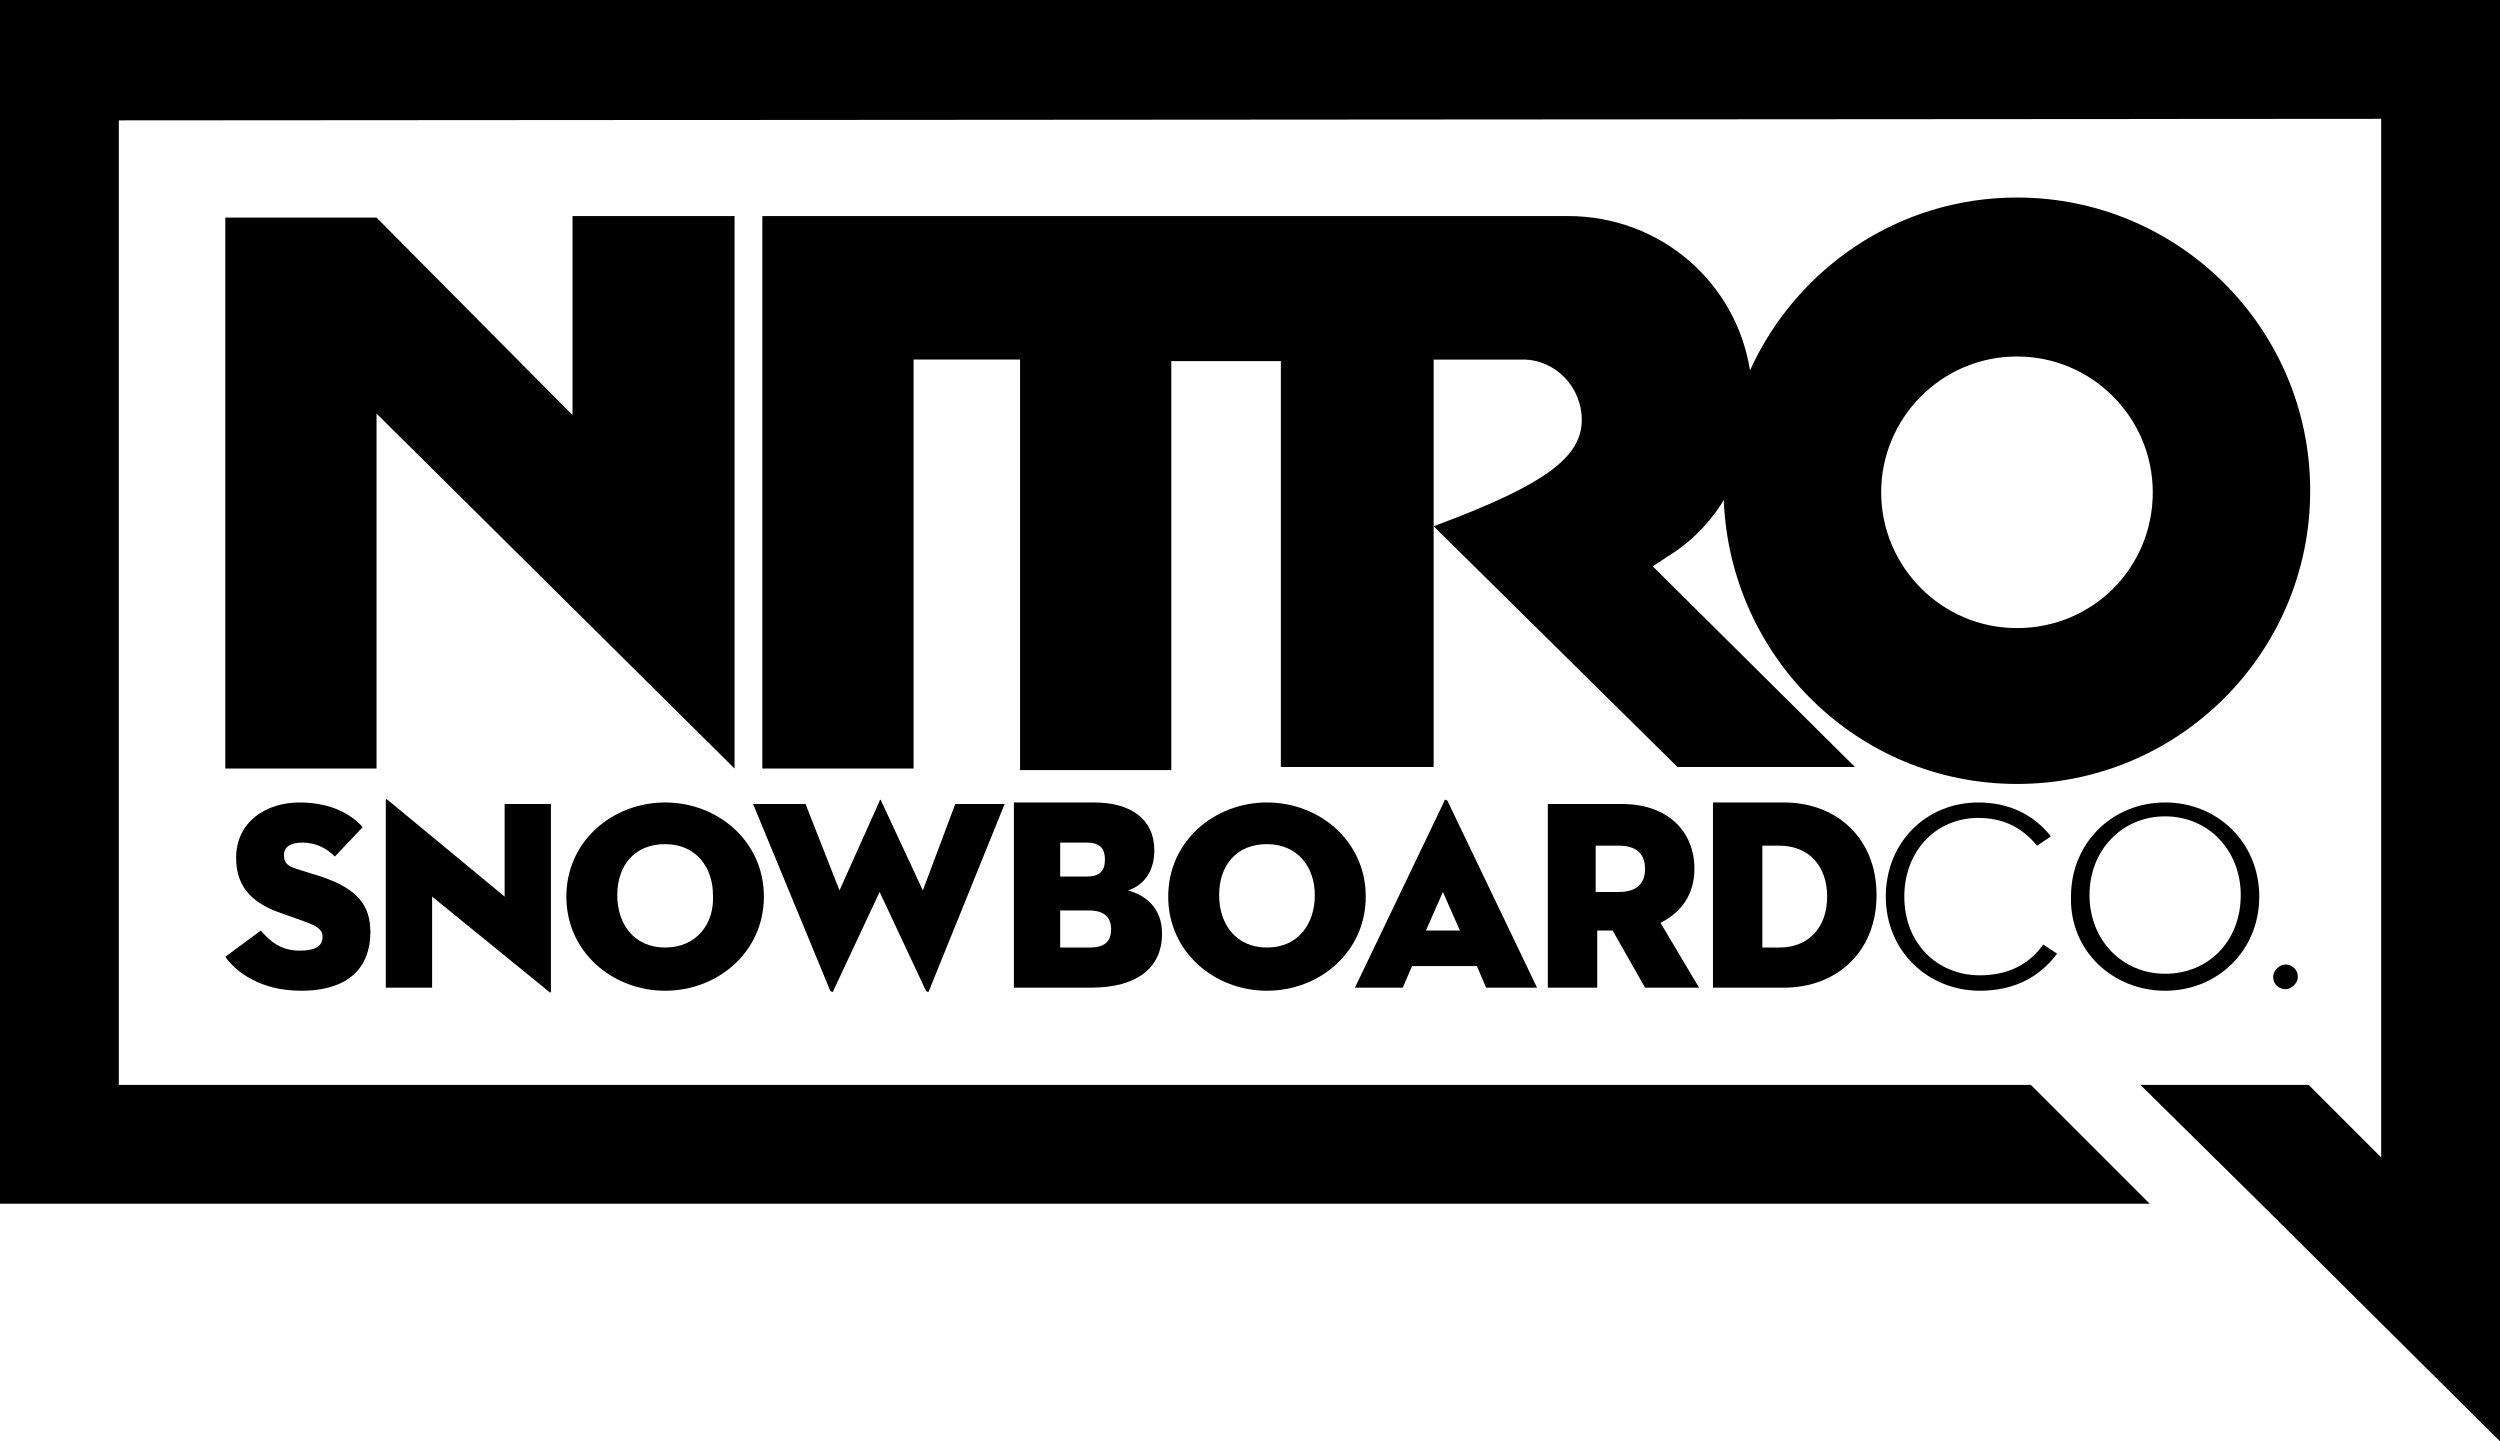
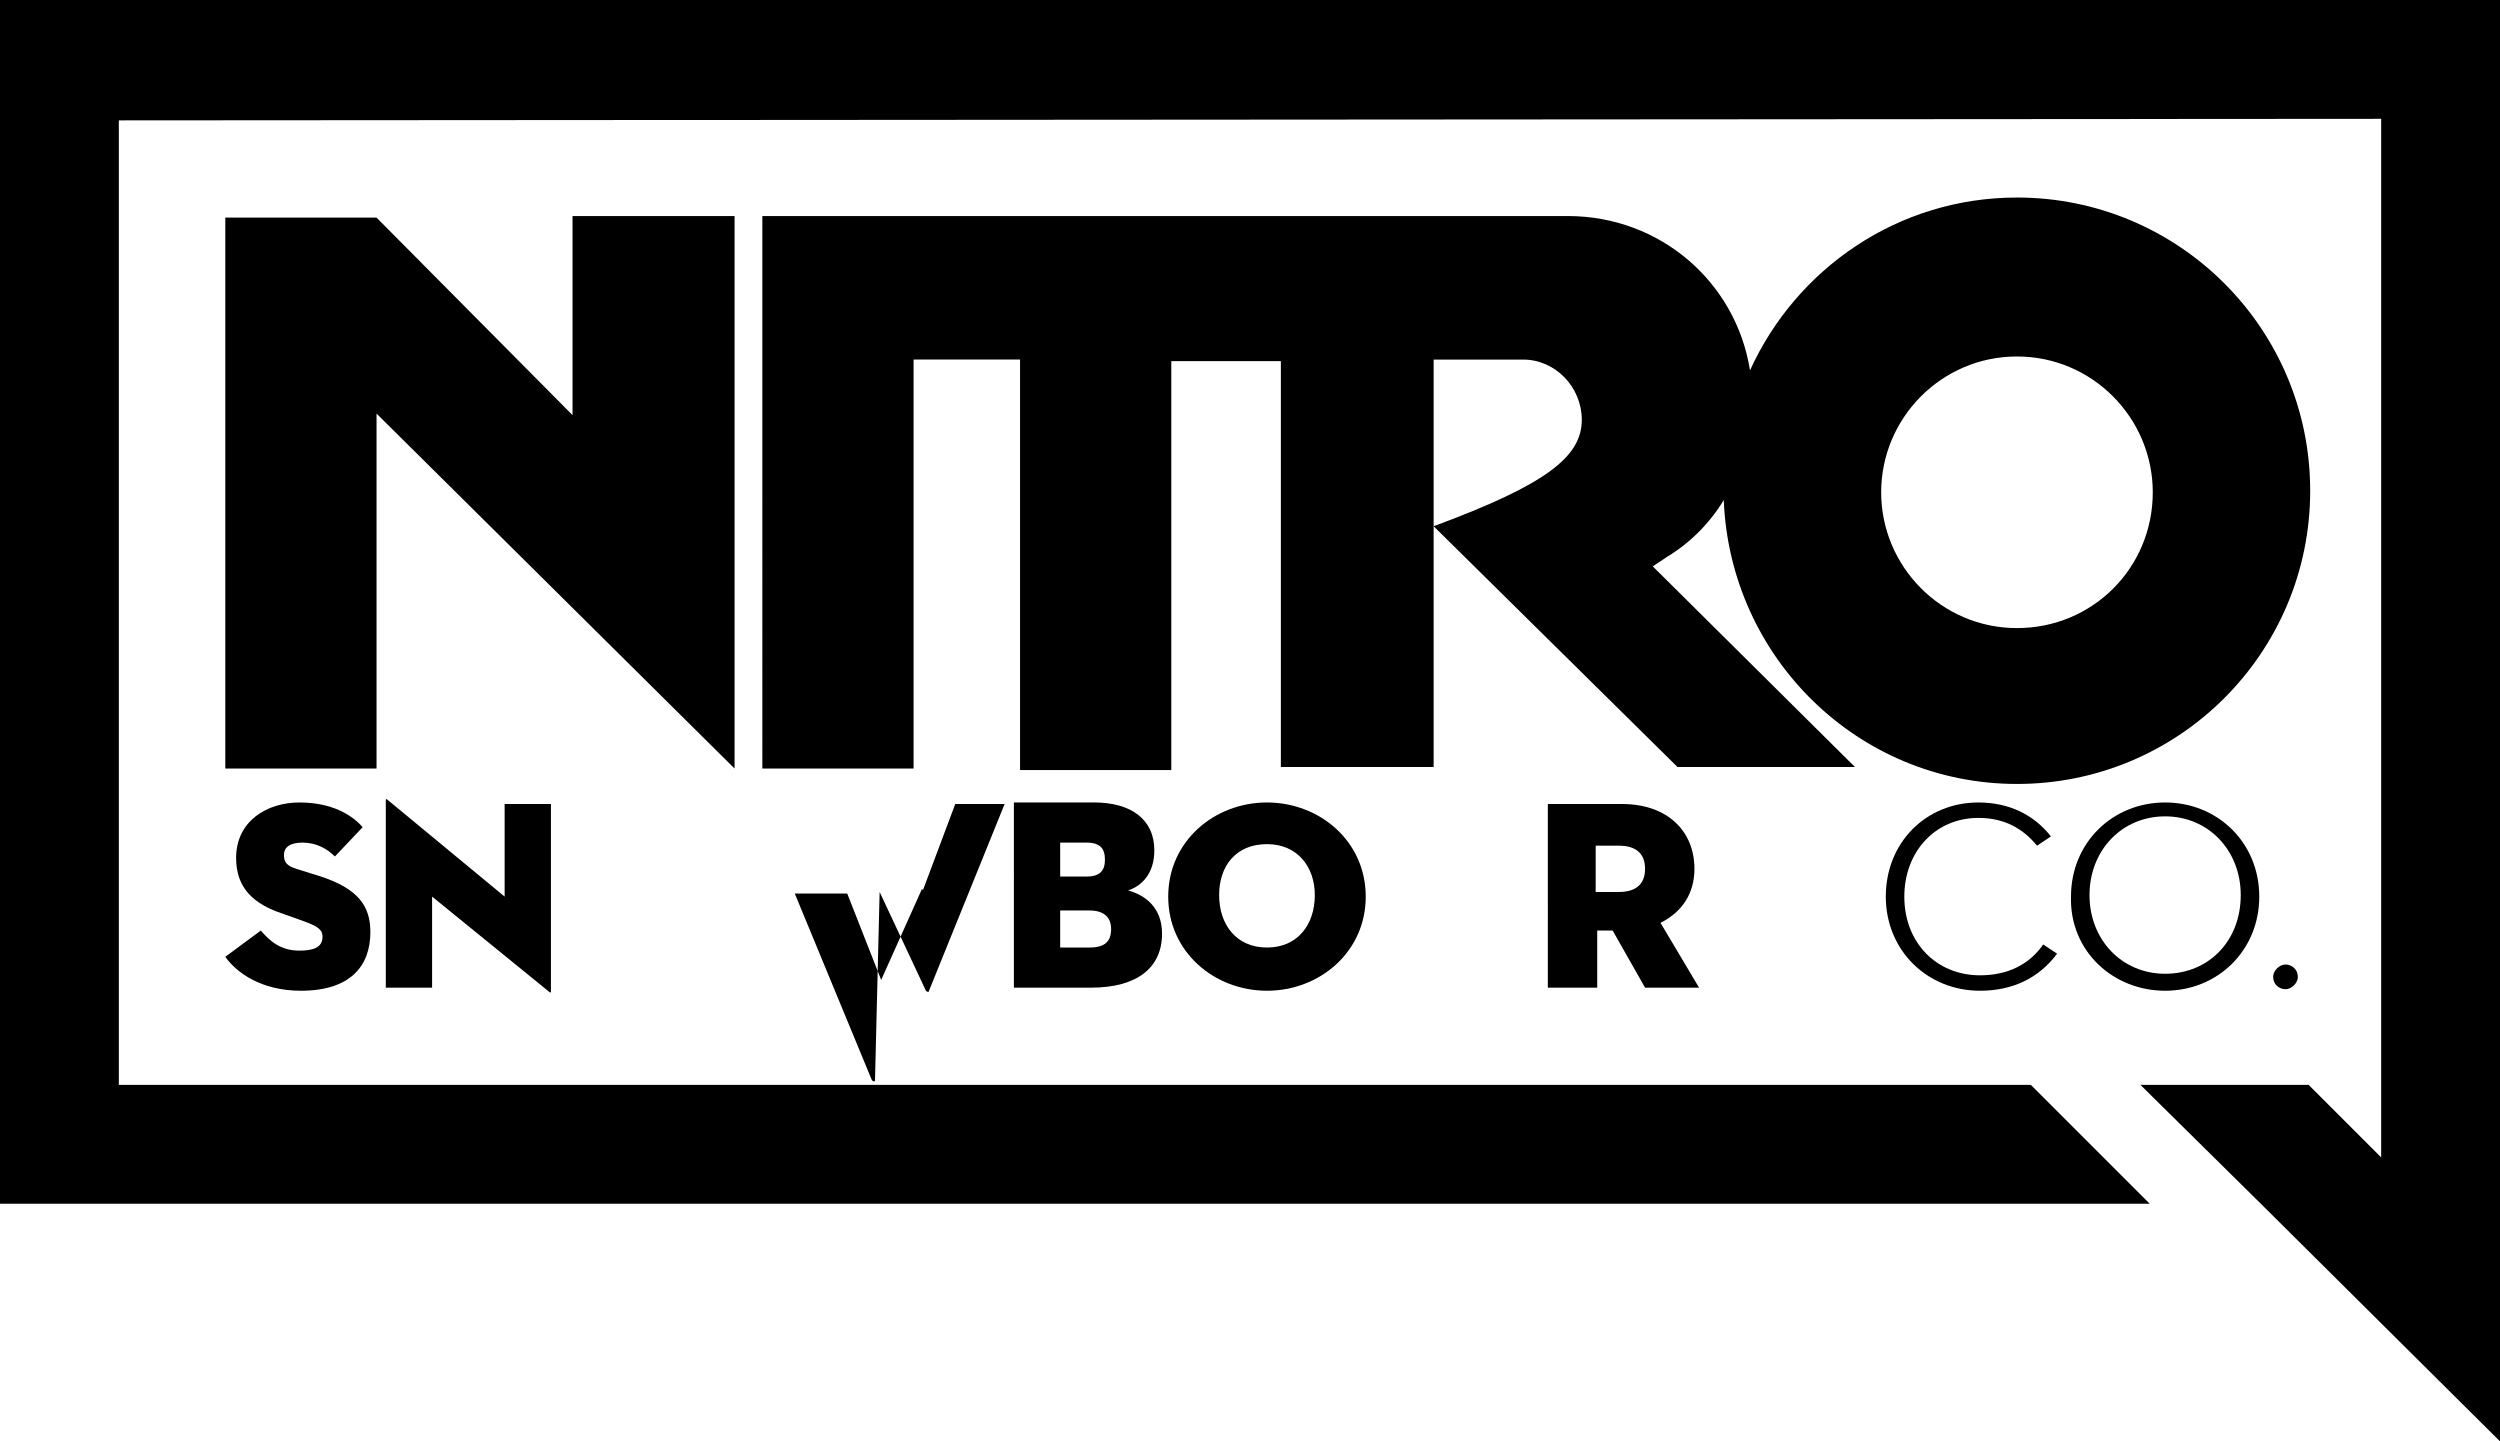
<svg xmlns="http://www.w3.org/2000/svg" version="1.1" id="Ebene_1" x="0px" y="0px" viewBox="0 0 162 93.4" style="enable-background:new 0 0 162 93.4;" xml:space="preserve">
  <style type="text/css">
	.st0{fill-rule:evenodd;clip-rule:evenodd;}
</style>
  <g>
    <polygon points="0,0 0,78 139.3,78 131.6,70.3 7.7,70.3 7.7,7.8 154.3,7.7 154.3,75 149.6,70.3 138.7,70.3 146.5,78 146.5,78    162,93.4 162,0  " />
    <g>
      <path d="M121.9,31.9c0,4.8,3.9,8.8,8.8,8.8s8.8-3.9,8.8-8.8c0-4.8-3.9-8.8-8.8-8.8S121.9,27.1,121.9,31.9z M66.1,23.3h-6.9v26.5    h-9.8V14l9.8,0H83h6.1l12.5,0c6,0,10.9,4.3,11.8,10c3-6.6,9.6-11.2,17.3-11.2c10.5,0,19,8.5,19,19c0,10.5-8.5,19-19,19    c-10.3,0-18.6-8.2-19-18.4c-0.9,1.5-2.2,2.8-3.7,3.7l-0.9,0.6l13.1,13h-11.5L92.9,34.1c7.3-2.7,9.6-4.5,9.6-6.9    c0-2.1-1.7-3.9-3.8-3.9h-5.8l0,26.4H83V23.9v-0.5h-7.1v26.5h-9.8V23.3z M47.6,14v35.8l-23.2-23v23h-9.8l0-35.7l9.8,0l12.7,12.8V14    H47.6z" />
      <g>
        <path class="st0" d="M19.5,64.2c3.2,0,4.5-1.6,4.5-3.8c0-1.7-0.8-2.8-3.2-3.6l-1.6-0.5c-0.6-0.2-0.8-0.4-0.8-0.9     c0-0.5,0.4-0.8,1.2-0.8c0.9,0,1.6,0.4,2.1,0.9l1.8-1.9c-0.7-0.8-2-1.6-4.1-1.6c-2.1,0-4.1,1.2-4.1,3.6c0,2,1.2,3,3,3.6l1.4,0.5     c0.8,0.3,1.2,0.5,1.2,1c0,0.7-0.6,0.9-1.5,0.9c-1.2,0-1.9-0.6-2.5-1.3L14.6,62C15.3,63,16.9,64.2,19.5,64.2z" />
        <path class="st0" d="M35.5,64.2c0.2,0.2,0.2,0.1,0.2,0V52.1h-3v6l-7.5-6.2c-0.2-0.2-0.2-0.1-0.2,0V64h3v-5.9L35.5,64.2z" />
-         <path class="st0" d="M43.1,64.2c3.4,0,6.4-2.5,6.4-6.1c0-3.6-3-6.1-6.4-6.1c-3.4,0-6.4,2.5-6.4,6.1     C36.7,61.7,39.7,64.2,43.1,64.2z M43.1,61.4c-2,0-3.1-1.5-3.1-3.4c0-1.9,1.1-3.3,3.1-3.3c2,0,3.1,1.5,3.1,3.3     C46.3,59.9,45.1,61.4,43.1,61.4z" />
-         <path class="st0" d="M57,57.8l3,6.4c0.1,0.1,0.2,0.1,0.2,0l4.9-12.1h-3.2l-2.1,5.6l-2.7-5.8c0-0.1-0.1-0.1-0.1,0l-2.6,5.8     l-2.2-5.6h-3.4l5,12.1c0.1,0.1,0.2,0.1,0.2,0L57,57.8z" />
+         <path class="st0" d="M57,57.8l3,6.4c0.1,0.1,0.2,0.1,0.2,0l4.9-12.1h-3.2l-2.1,5.6c0-0.1-0.1-0.1-0.1,0l-2.6,5.8     l-2.2-5.6h-3.4l5,12.1c0.1,0.1,0.2,0.1,0.2,0L57,57.8z" />
        <path class="st0" d="M65.7,64h5c3,0,4.6-1.3,4.6-3.5c0-1.7-1.1-2.5-2.2-2.8c0.9-0.3,1.7-1.1,1.7-2.6c0-2-1.5-3.1-3.9-3.1h-5.2V64     z M68.7,56.8v-2.2h1.7c0.9,0,1.2,0.4,1.2,1.1c0,0.7-0.3,1.1-1.2,1.1H68.7z M68.7,61.5v-2.5h1.9c1,0,1.4,0.5,1.4,1.2     c0,0.8-0.4,1.2-1.4,1.2H68.7z" />
        <path class="st0" d="M82.1,64.2c3.4,0,6.4-2.5,6.4-6.1c0-3.6-3-6.1-6.4-6.1c-3.4,0-6.4,2.5-6.4,6.1     C75.7,61.7,78.7,64.2,82.1,64.2z M82.1,61.4c-2,0-3.1-1.5-3.1-3.4c0-1.9,1.1-3.3,3.1-3.3c2,0,3.1,1.5,3.1,3.3     C85.2,59.9,84.1,61.4,82.1,61.4z" />
-         <path class="st0" d="M96.3,64h3.3l-5.8-12.1c-0.1-0.1-0.2-0.1-0.2,0L87.8,64h3.1l0.6-1.4h4.2L96.3,64z M93.5,57.8l1.1,2.5h-2.2     L93.5,57.8z" />
        <path class="st0" d="M103.4,60.3h1.1l2.1,3.7h3.5l-2.5-4.2c1.4-0.7,2.2-1.9,2.2-3.5c0-2.4-1.7-4.2-4.7-4.2h-4.8V64h3.2V60.3z      M103.4,57.9v-3.1h1.5c1.1,0,1.7,0.5,1.7,1.5c0,1-0.6,1.5-1.7,1.5H103.4z" />
-         <path class="st0" d="M111,64h4.6c3.4,0,6-2.3,6-6c0-3.7-2.6-6-6-6H111V64z M114.2,61.3v-6.5h1.1c1.9,0,3.1,1.3,3.1,3.3     c0,2-1.2,3.3-3.1,3.3H114.2z" />
        <path class="st0" d="M128.3,64.2c2.1,0,3.8-0.8,5-2.4l-0.9-0.6c-0.9,1.3-2.3,2-4.1,2c-2.8,0-4.9-2.1-4.9-5.1c0-2.9,2-5.1,4.8-5.1     c1.7,0,2.9,0.7,3.8,1.8l0.9-0.6c-1.1-1.4-2.7-2.2-4.7-2.2c-3.4,0-6,2.6-6,6.1C122.2,61.6,124.9,64.2,128.3,64.2z" />
        <path class="st0" d="M140.3,64.2c3.4,0,6.1-2.6,6.1-6.1c0-3.5-2.7-6.1-6.1-6.1c-3.4,0-6.1,2.6-6.1,6.1     C134.1,61.6,136.9,64.2,140.3,64.2z M140.3,63.1c-2.8,0-4.9-2.2-4.9-5.1c0-2.9,2.1-5.1,4.9-5.1c2.8,0,4.9,2.2,4.9,5.1     C145.2,61,143.1,63.1,140.3,63.1z" />
        <path class="st0" d="M148.1,64.1c0.4,0,0.8-0.4,0.8-0.8c0-0.5-0.4-0.8-0.8-0.8c-0.4,0-0.8,0.4-0.8,0.8     C147.3,63.8,147.7,64.1,148.1,64.1z" />
      </g>
    </g>
  </g>
</svg>